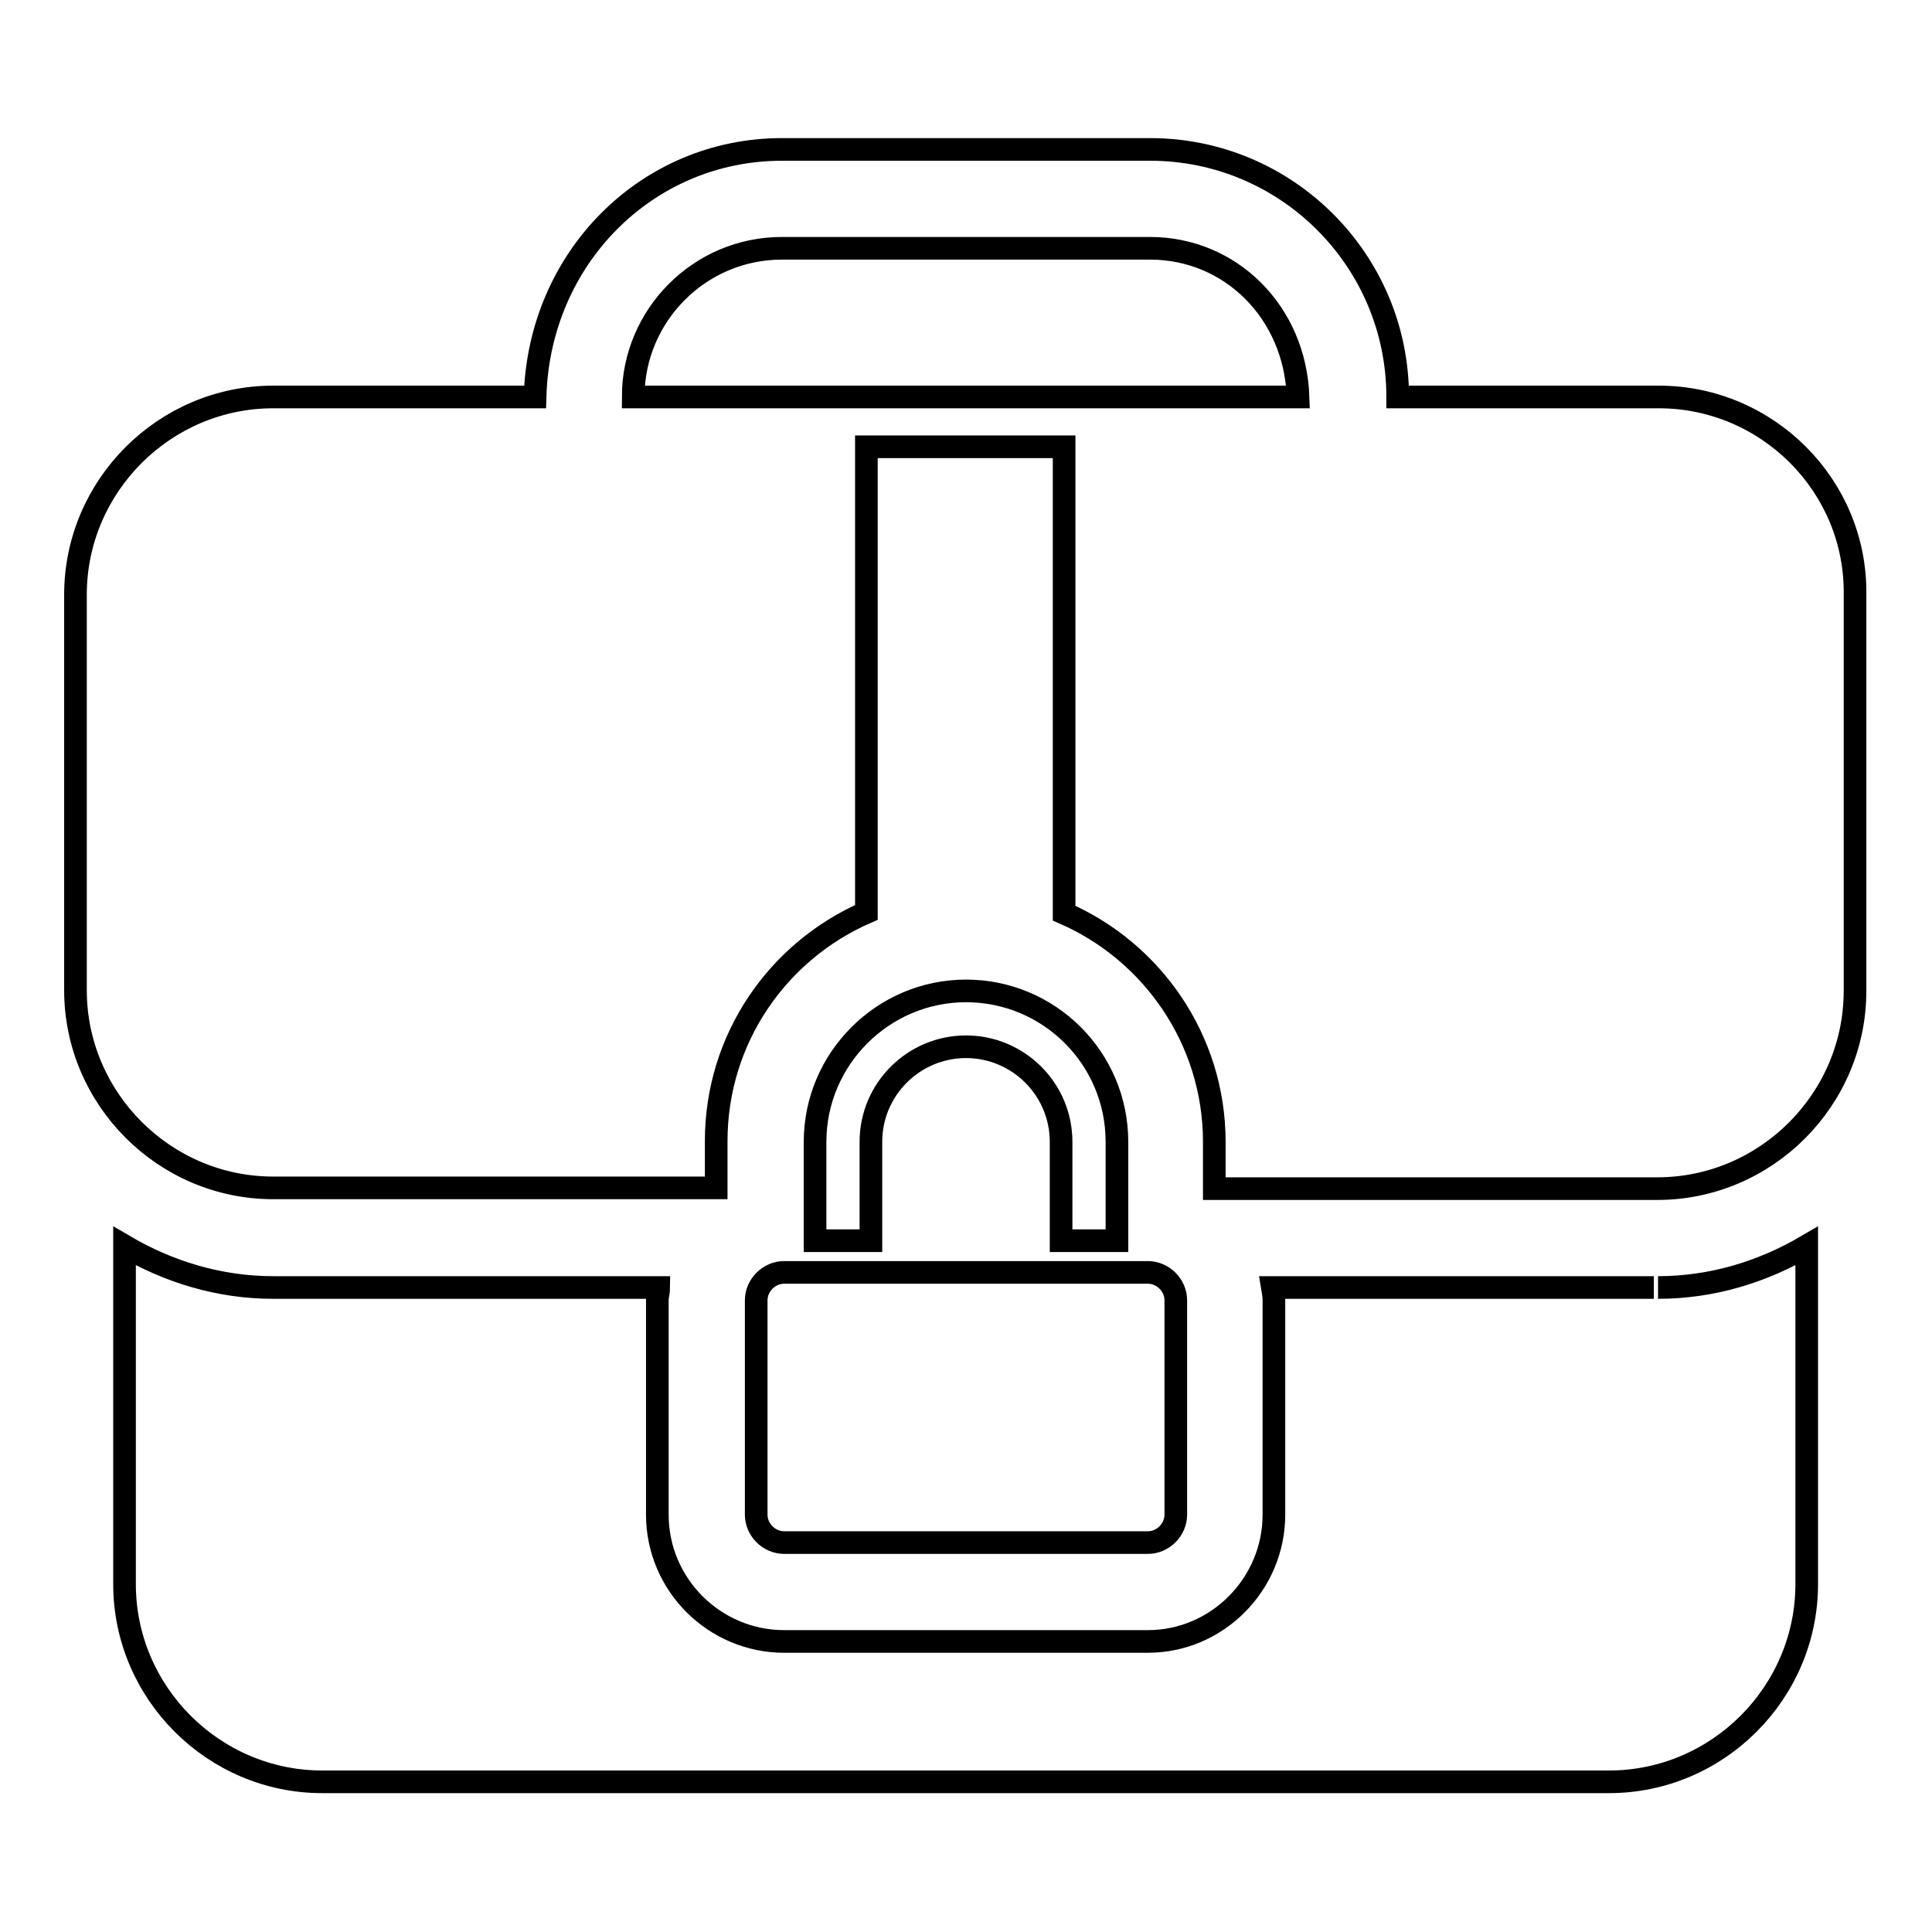
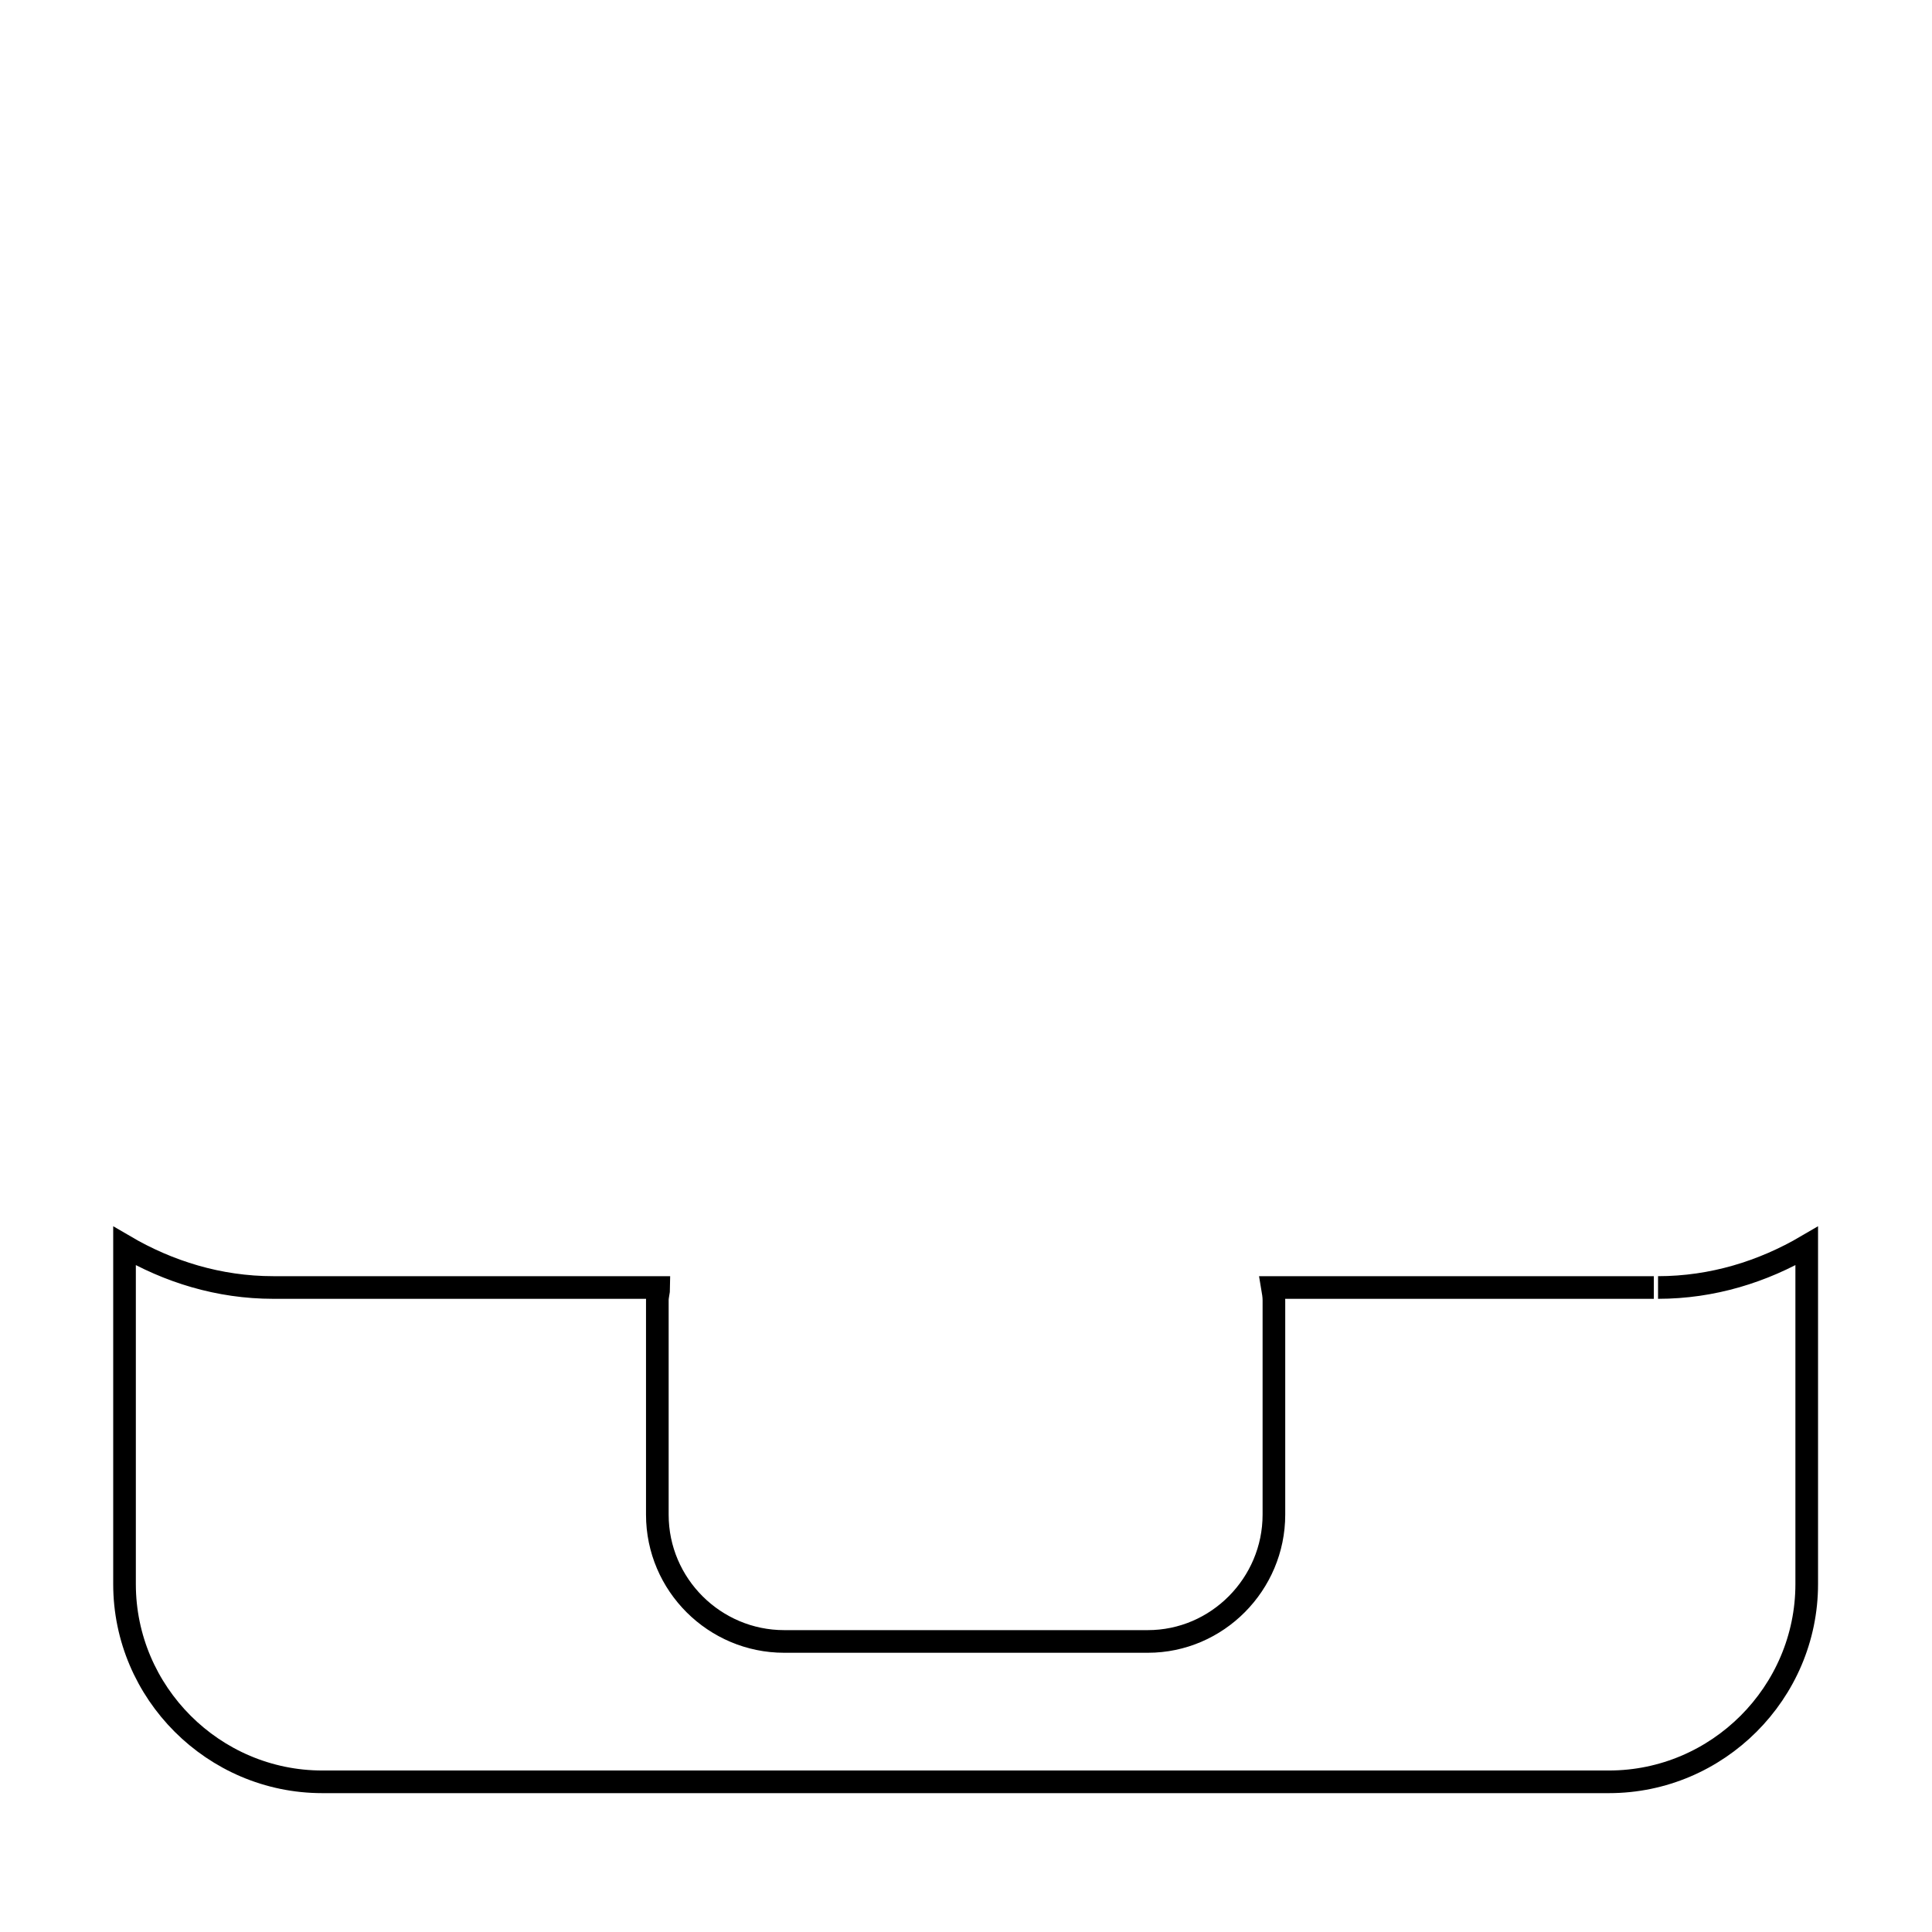
<svg xmlns="http://www.w3.org/2000/svg" version="1.1" x="0px" y="0px" viewBox="0 0 256 256" enable-background="new 0 0 256 256" xml:space="preserve">
  <g>
    <g>
      <g>
        <g>
-           <path stroke-width="3" fill-opacity="0" stroke="#000000" d="M219.8,52.6h-34.6c0-18.1-14.7-32.8-32.8-32.8h-48.8c-17.8,0-32.2,14.3-32.7,32.8H36.2C21.8,52.6,10,64.4,10,78.8v52.4c0,14.4,11.8,26.2,26.2,26.2h58.7v-6.2c0-13.6,8.2-25.2,19.9-30.3V59.2h26.2V121c11.7,5.1,19.9,16.8,19.9,30.3v6.2h58.7c14.4,0,26.2-11.8,26.2-26.2V78.8C246,64.4,234.2,52.6,219.8,52.6z M83.9,52.6c0-10.8,8.8-19.7,19.7-19.7h48.8c10.6,0,19.2,8.4,19.6,19.7H83.9z" />
          <path stroke-width="3" fill-opacity="0" stroke="#000000" d="M168.6,170.6c0.1,0.6,0.2,1.1,0.2,1.7v28.4c0,9.2-7.5,16.8-16.7,16.8h-48.2c-9.2,0-16.8-7.5-16.8-16.8v-28.4c0-0.6,0.2-1.2,0.2-1.7H36.2c-7.2,0-13.9-2.1-19.7-5.5v44.8c0,14.4,11.8,26.2,26.2,26.2h170.5c14.4,0,26.2-11.8,26.2-26.2v-44.8c-5.8,3.4-12.5,5.5-19.7,5.5C219.8,170.6,168.6,170.6,168.6,170.6z" />
-           <path stroke-width="3" fill-opacity="0" stroke="#000000" d="M100.2,172.3v28.4c0,2,1.7,3.7,3.7,3.7h48.2c2,0,3.7-1.7,3.7-3.7v-28.4c0-2-1.7-3.7-3.7-3.7h-48.2C101.9,168.6,100.2,170.3,100.2,172.3z" />
-           <path stroke-width="3" fill-opacity="0" stroke="#000000" d="M148,164.4v-13.1c0-11.1-9-20-20-20s-20,9-20,20v13.1h7.4v-13.1c0-7,5.7-12.6,12.6-12.6c6.9,0,12.6,5.6,12.6,12.6v13.1H148z" />
        </g>
      </g>
      <g />
      <g />
      <g />
      <g />
      <g />
      <g />
      <g />
      <g />
      <g />
      <g />
      <g />
      <g />
      <g />
      <g />
      <g />
    </g>
  </g>
</svg>